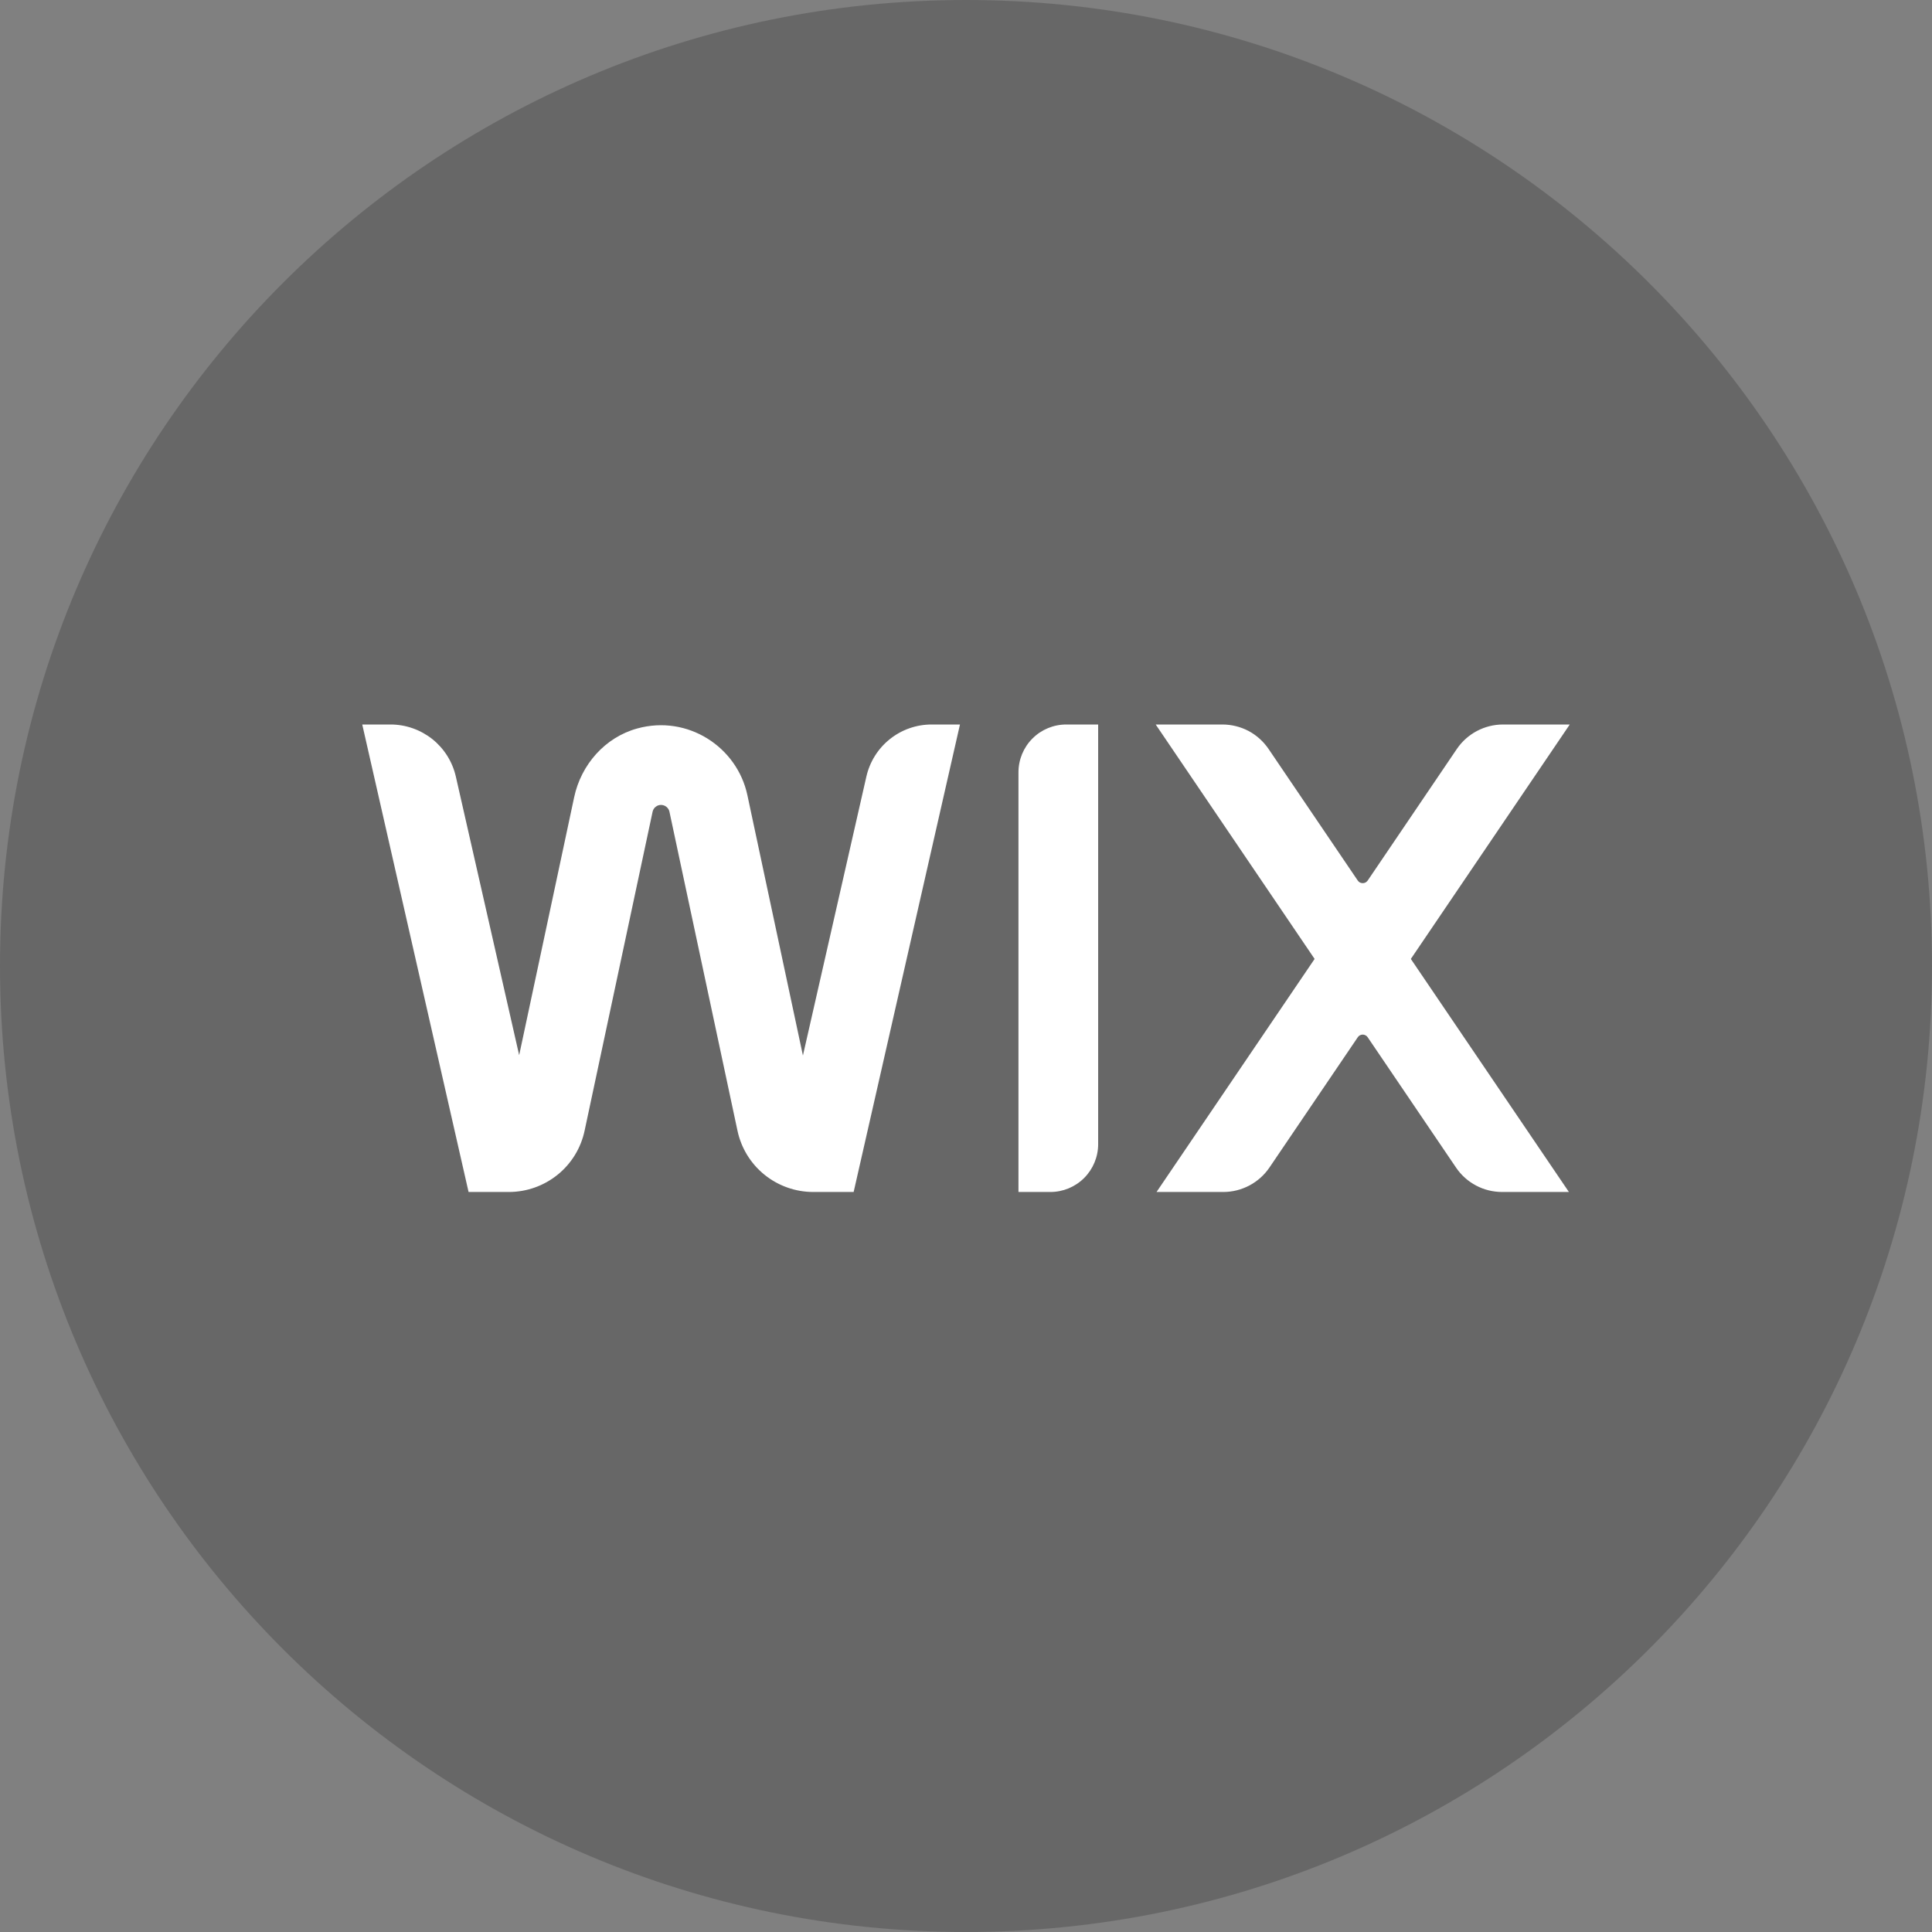
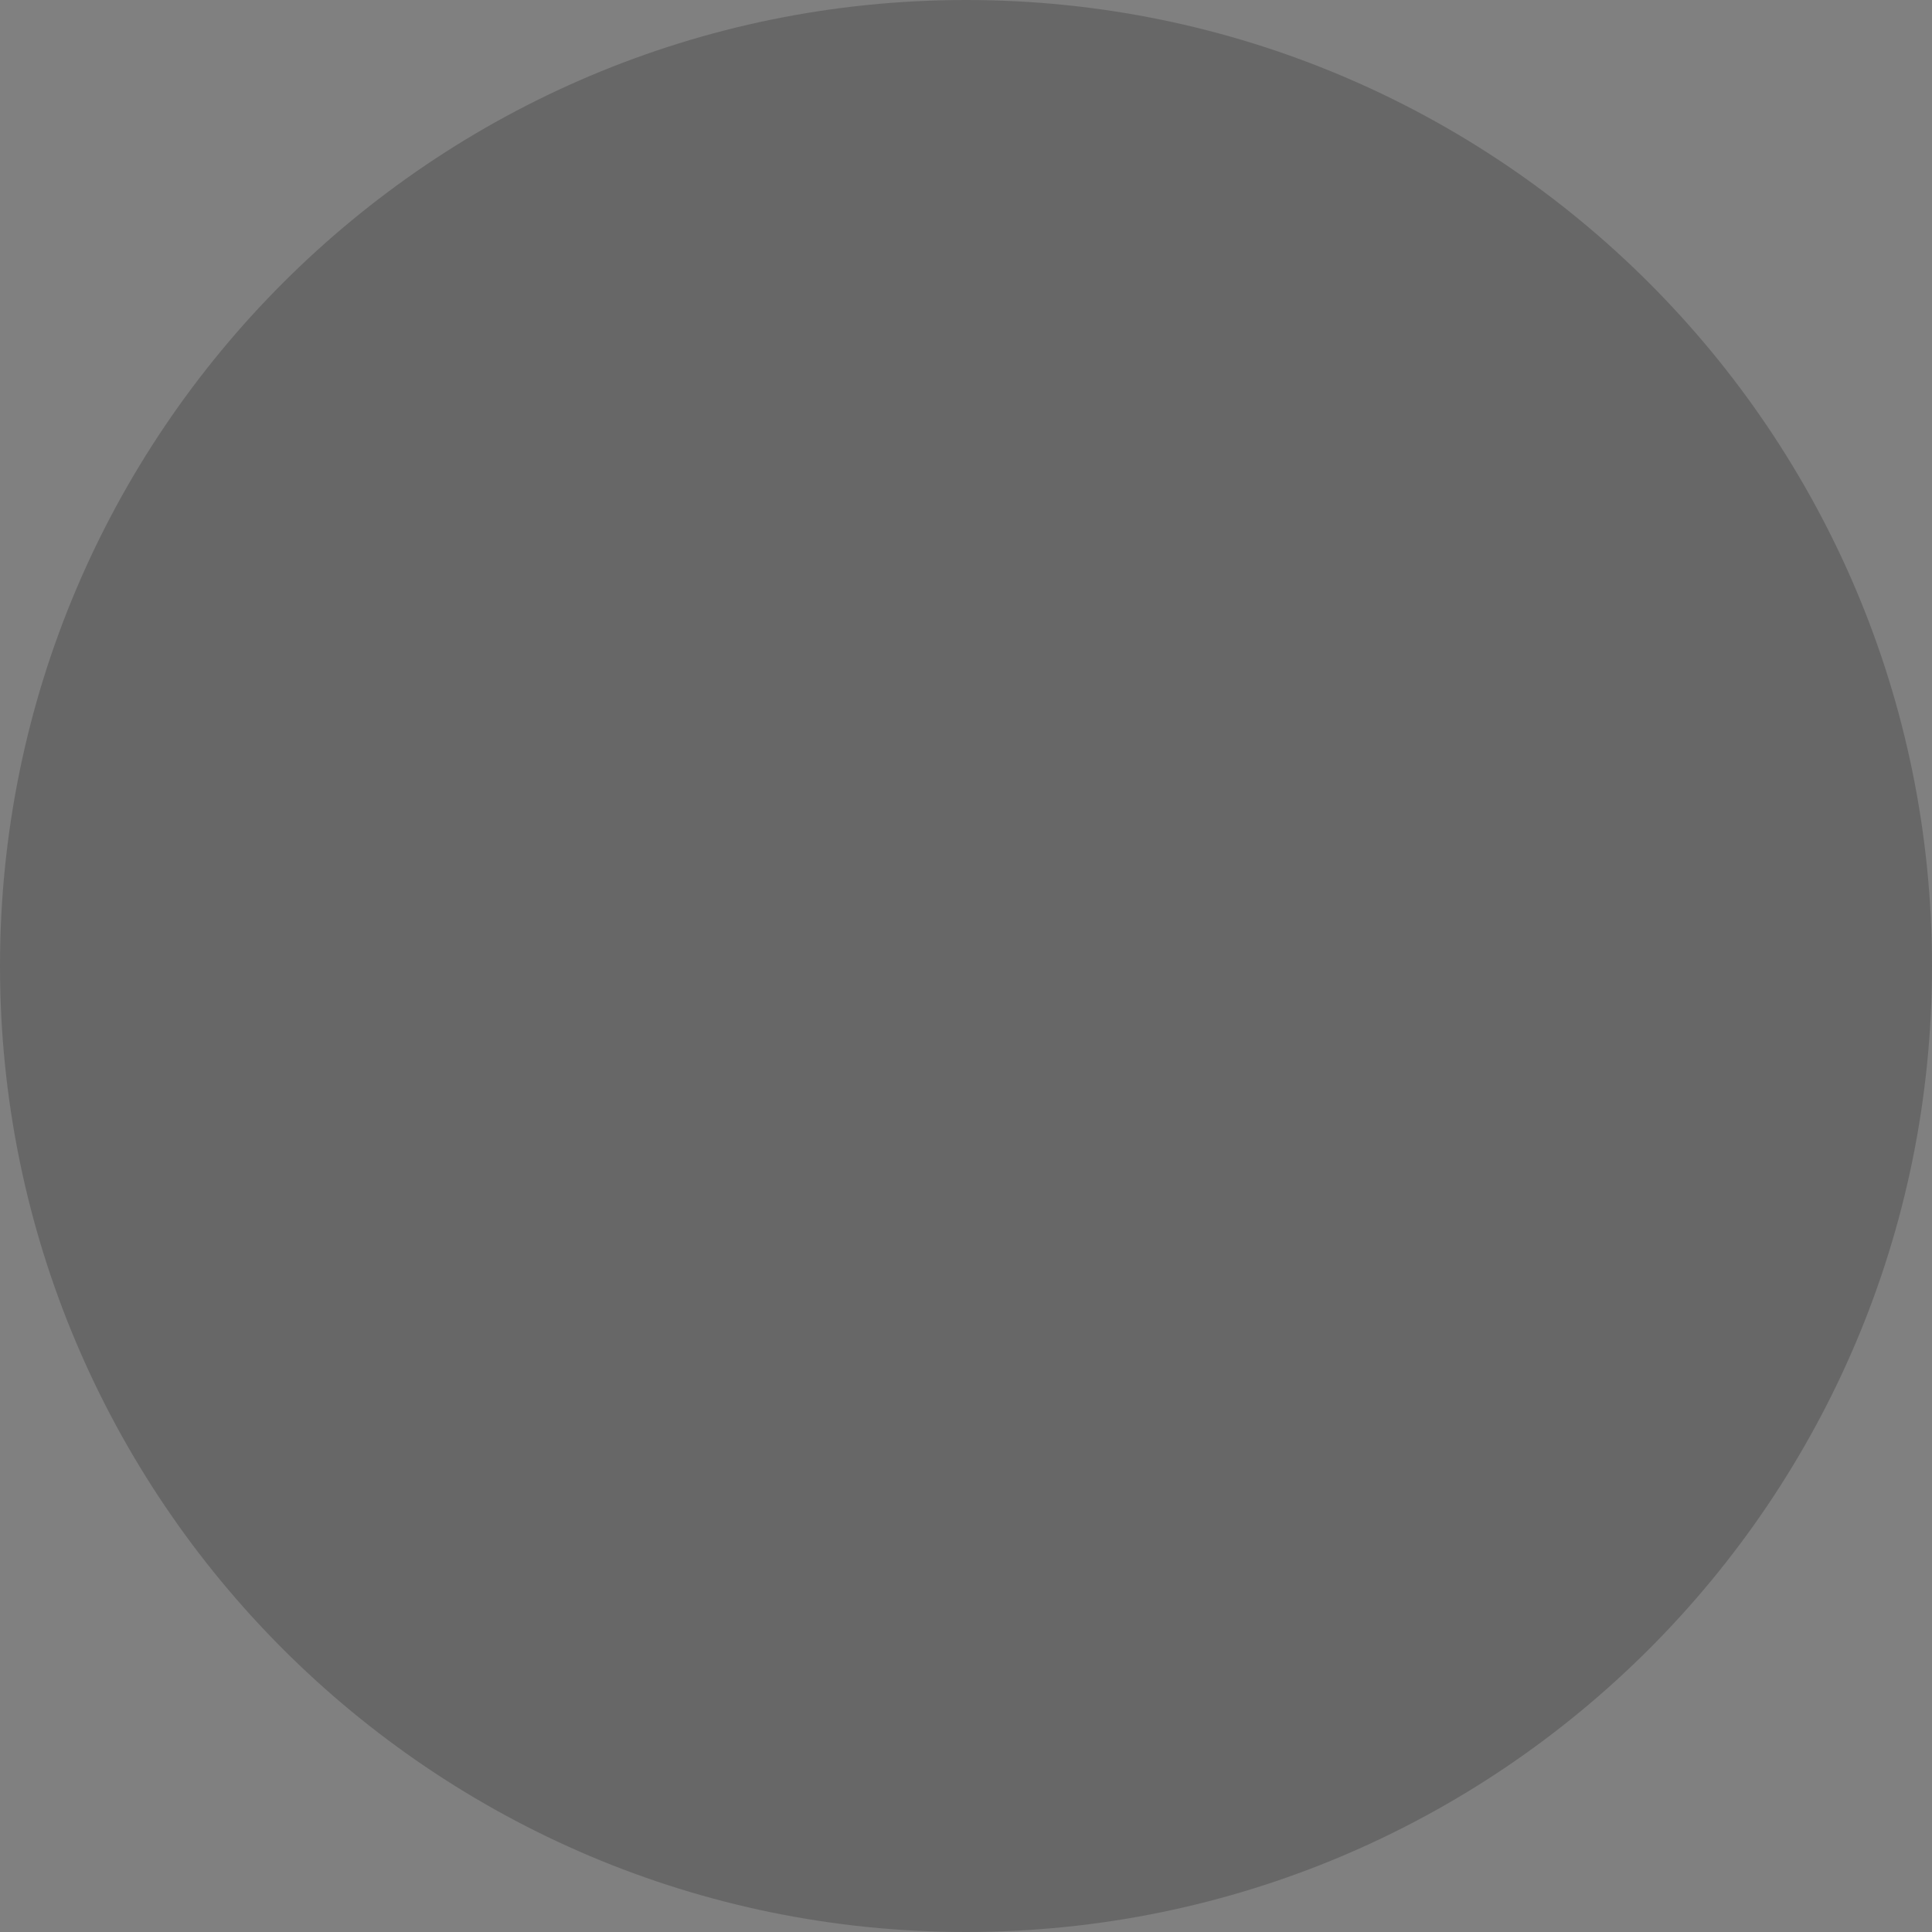
<svg xmlns="http://www.w3.org/2000/svg" width="32" height="32" viewBox="0 0 32 32" fill="none">
  <rect x="0" y="0" width="32" height="32" fill="#808080" stroke="none" />
  <path d="M0 16C0 7.163 7.163 0 16 0C24.837 0 32 7.163 32 16C32 24.837 24.837 32 16 32C7.163 32 0 24.837 0 16Z" fill="#080808" fill-opacity="0.2" />
-   <path d="M26 12H24.895C24.589 12 24.302 12.152 24.13 12.405L22.653 14.585C22.644 14.598 22.631 14.609 22.617 14.617C22.603 14.624 22.587 14.628 22.571 14.628C22.555 14.628 22.539 14.624 22.524 14.617C22.51 14.609 22.498 14.598 22.489 14.585L21.012 12.406C20.927 12.281 20.813 12.178 20.68 12.107C20.546 12.037 20.397 12 20.246 12H19.142L21.774 15.883L19.156 19.743H20.261C20.567 19.743 20.854 19.591 21.026 19.338L22.489 17.18C22.498 17.166 22.51 17.155 22.524 17.148C22.539 17.14 22.555 17.136 22.571 17.136C22.587 17.136 22.603 17.14 22.617 17.148C22.632 17.155 22.644 17.166 22.653 17.18L24.116 19.338C24.2 19.463 24.314 19.565 24.448 19.636C24.581 19.707 24.73 19.743 24.881 19.743H25.986L23.368 15.883L26 12ZM16.869 12.792V19.743H17.397C17.607 19.743 17.808 19.66 17.957 19.511C18.105 19.363 18.189 19.161 18.189 18.951V12H17.661C17.451 12 17.249 12.083 17.101 12.232C16.952 12.38 16.869 12.582 16.869 12.792ZM15.9 12H15.43C15.179 12 14.935 12.085 14.739 12.242C14.543 12.398 14.406 12.617 14.35 12.862L13.299 17.483L12.379 13.17C12.209 12.372 11.391 11.835 10.554 12.066C10.021 12.213 9.625 12.664 9.51 13.204L8.599 17.477L7.55 12.862C7.494 12.617 7.357 12.399 7.161 12.242C6.964 12.086 6.721 12 6.469 12H6L7.761 19.743H8.428C8.722 19.743 9.007 19.642 9.236 19.457C9.464 19.273 9.622 19.015 9.683 18.727L10.809 13.445C10.816 13.413 10.833 13.384 10.859 13.364C10.884 13.343 10.916 13.332 10.948 13.332C11.015 13.332 11.074 13.379 11.088 13.444L12.215 18.728C12.276 19.015 12.434 19.273 12.662 19.457C12.891 19.642 13.176 19.743 13.47 19.743H14.139L15.9 12Z" fill="white" />
</svg>